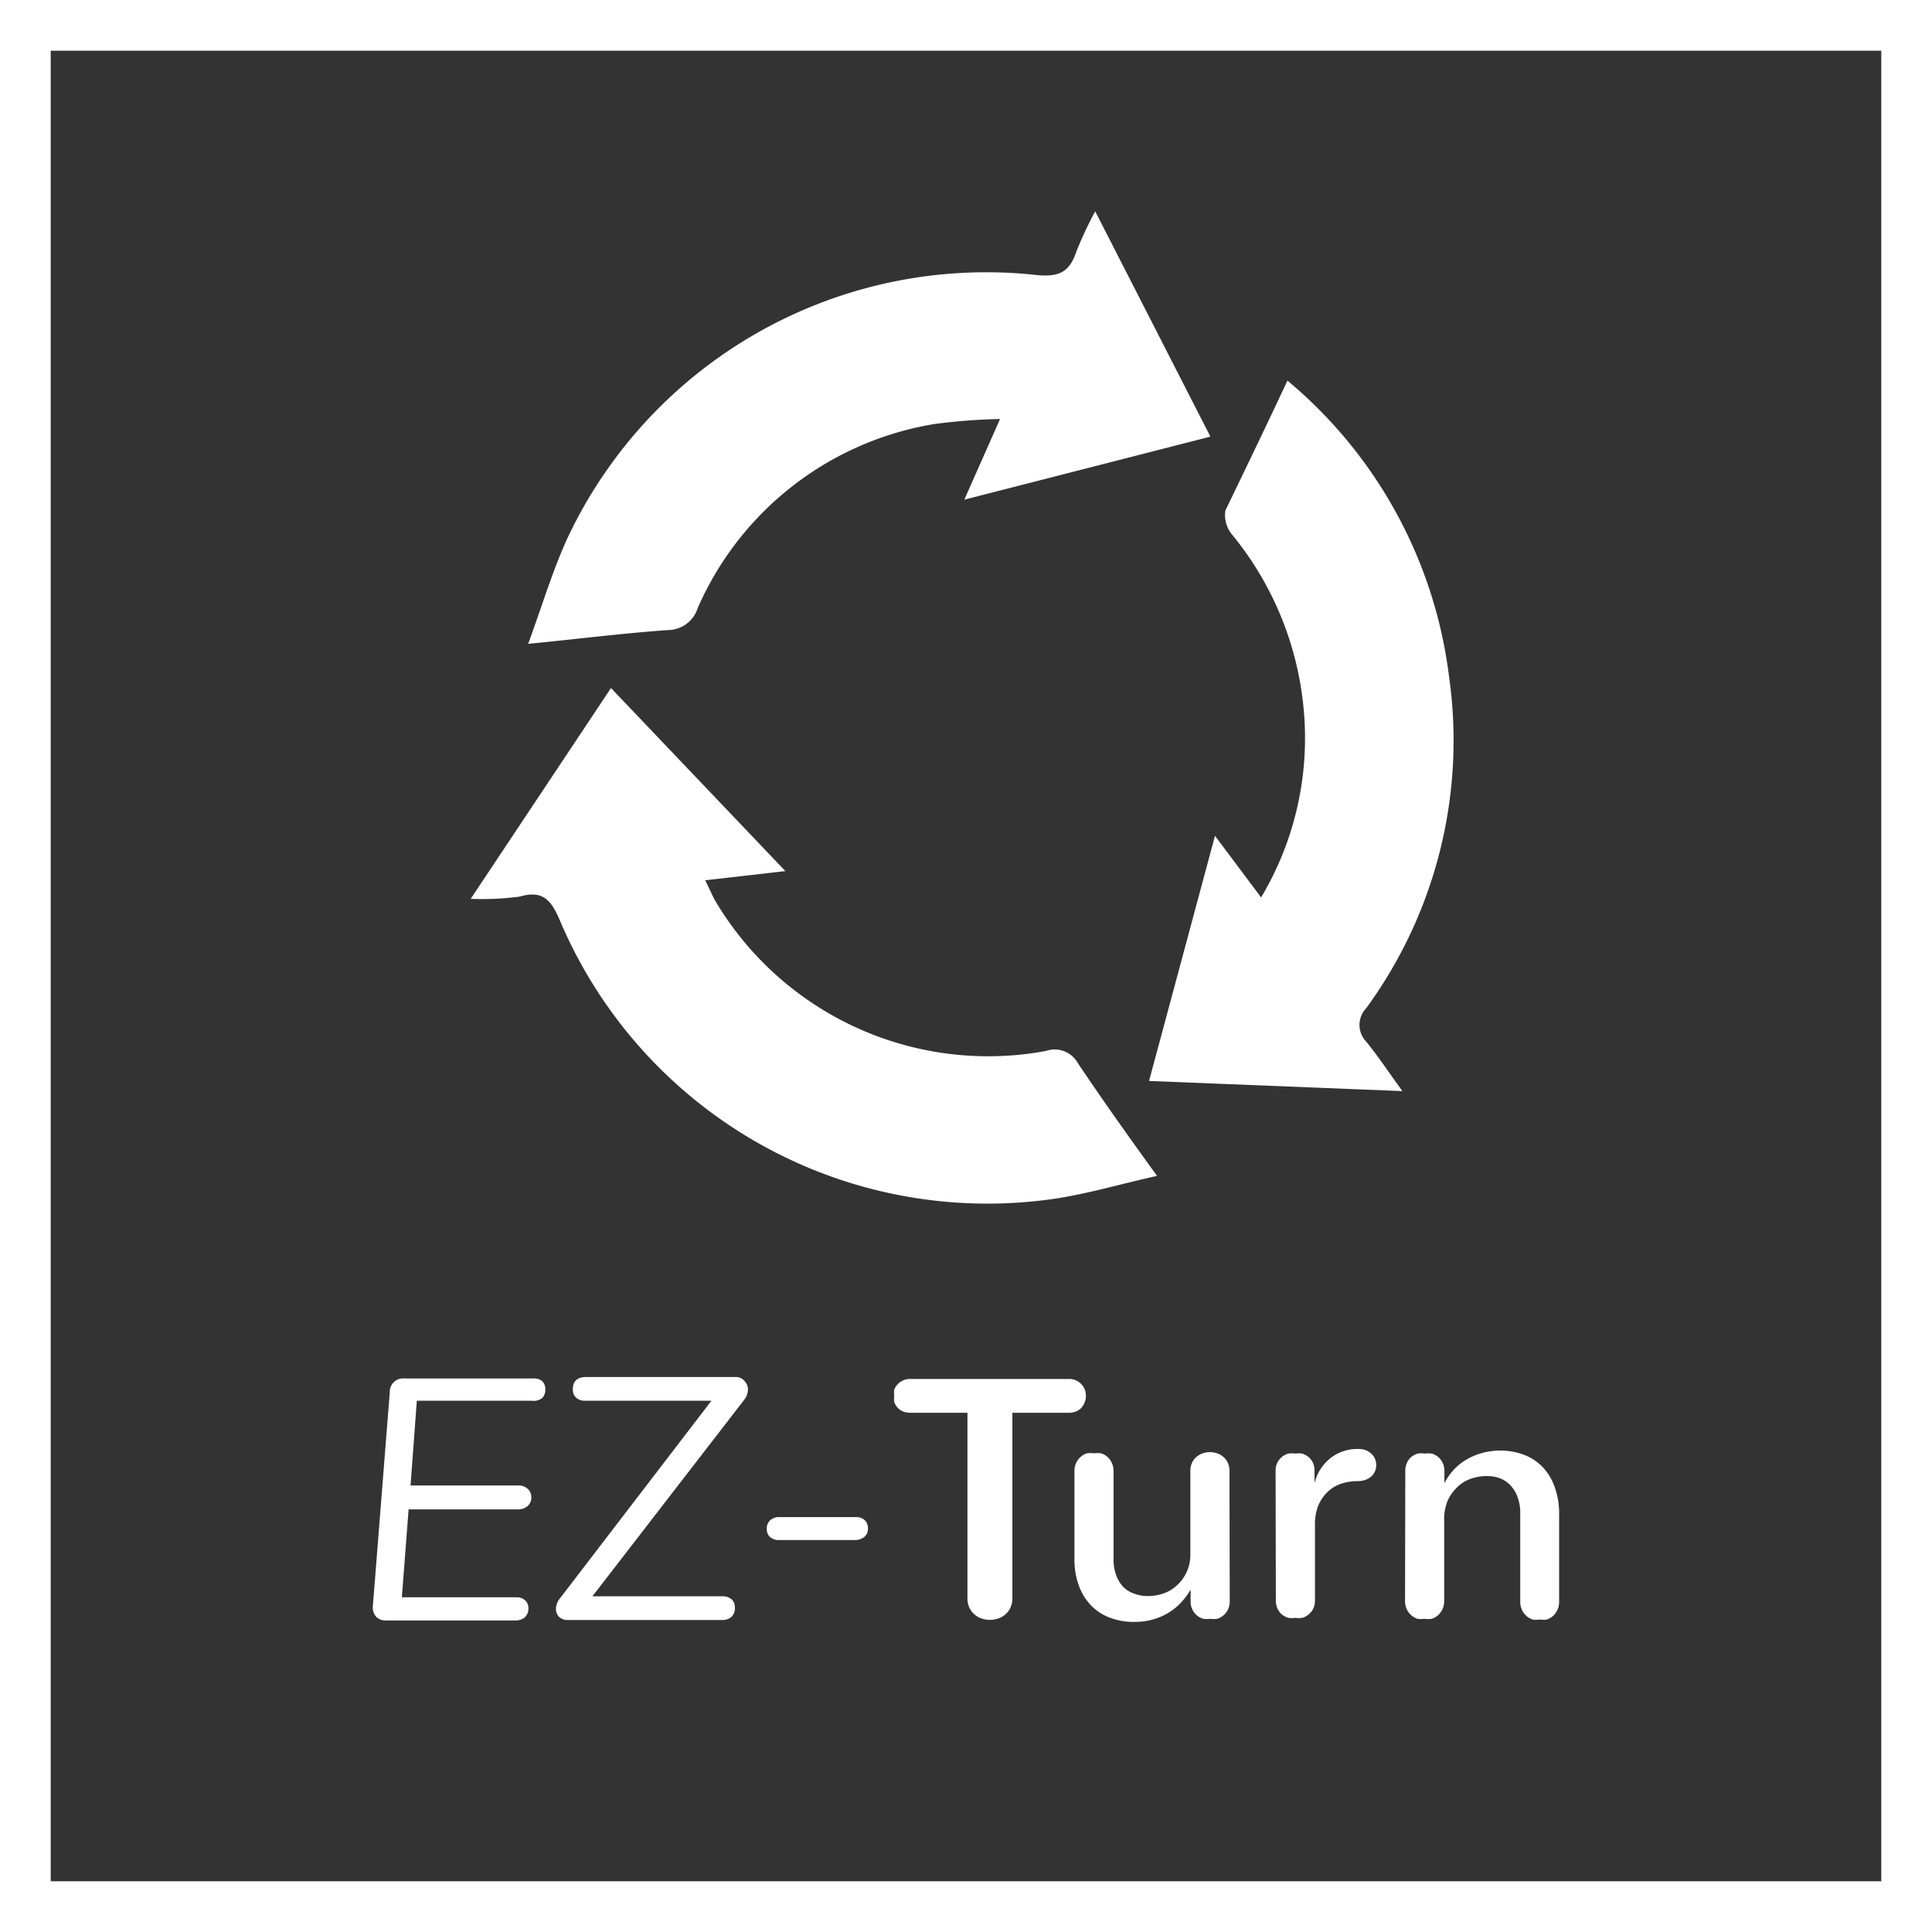
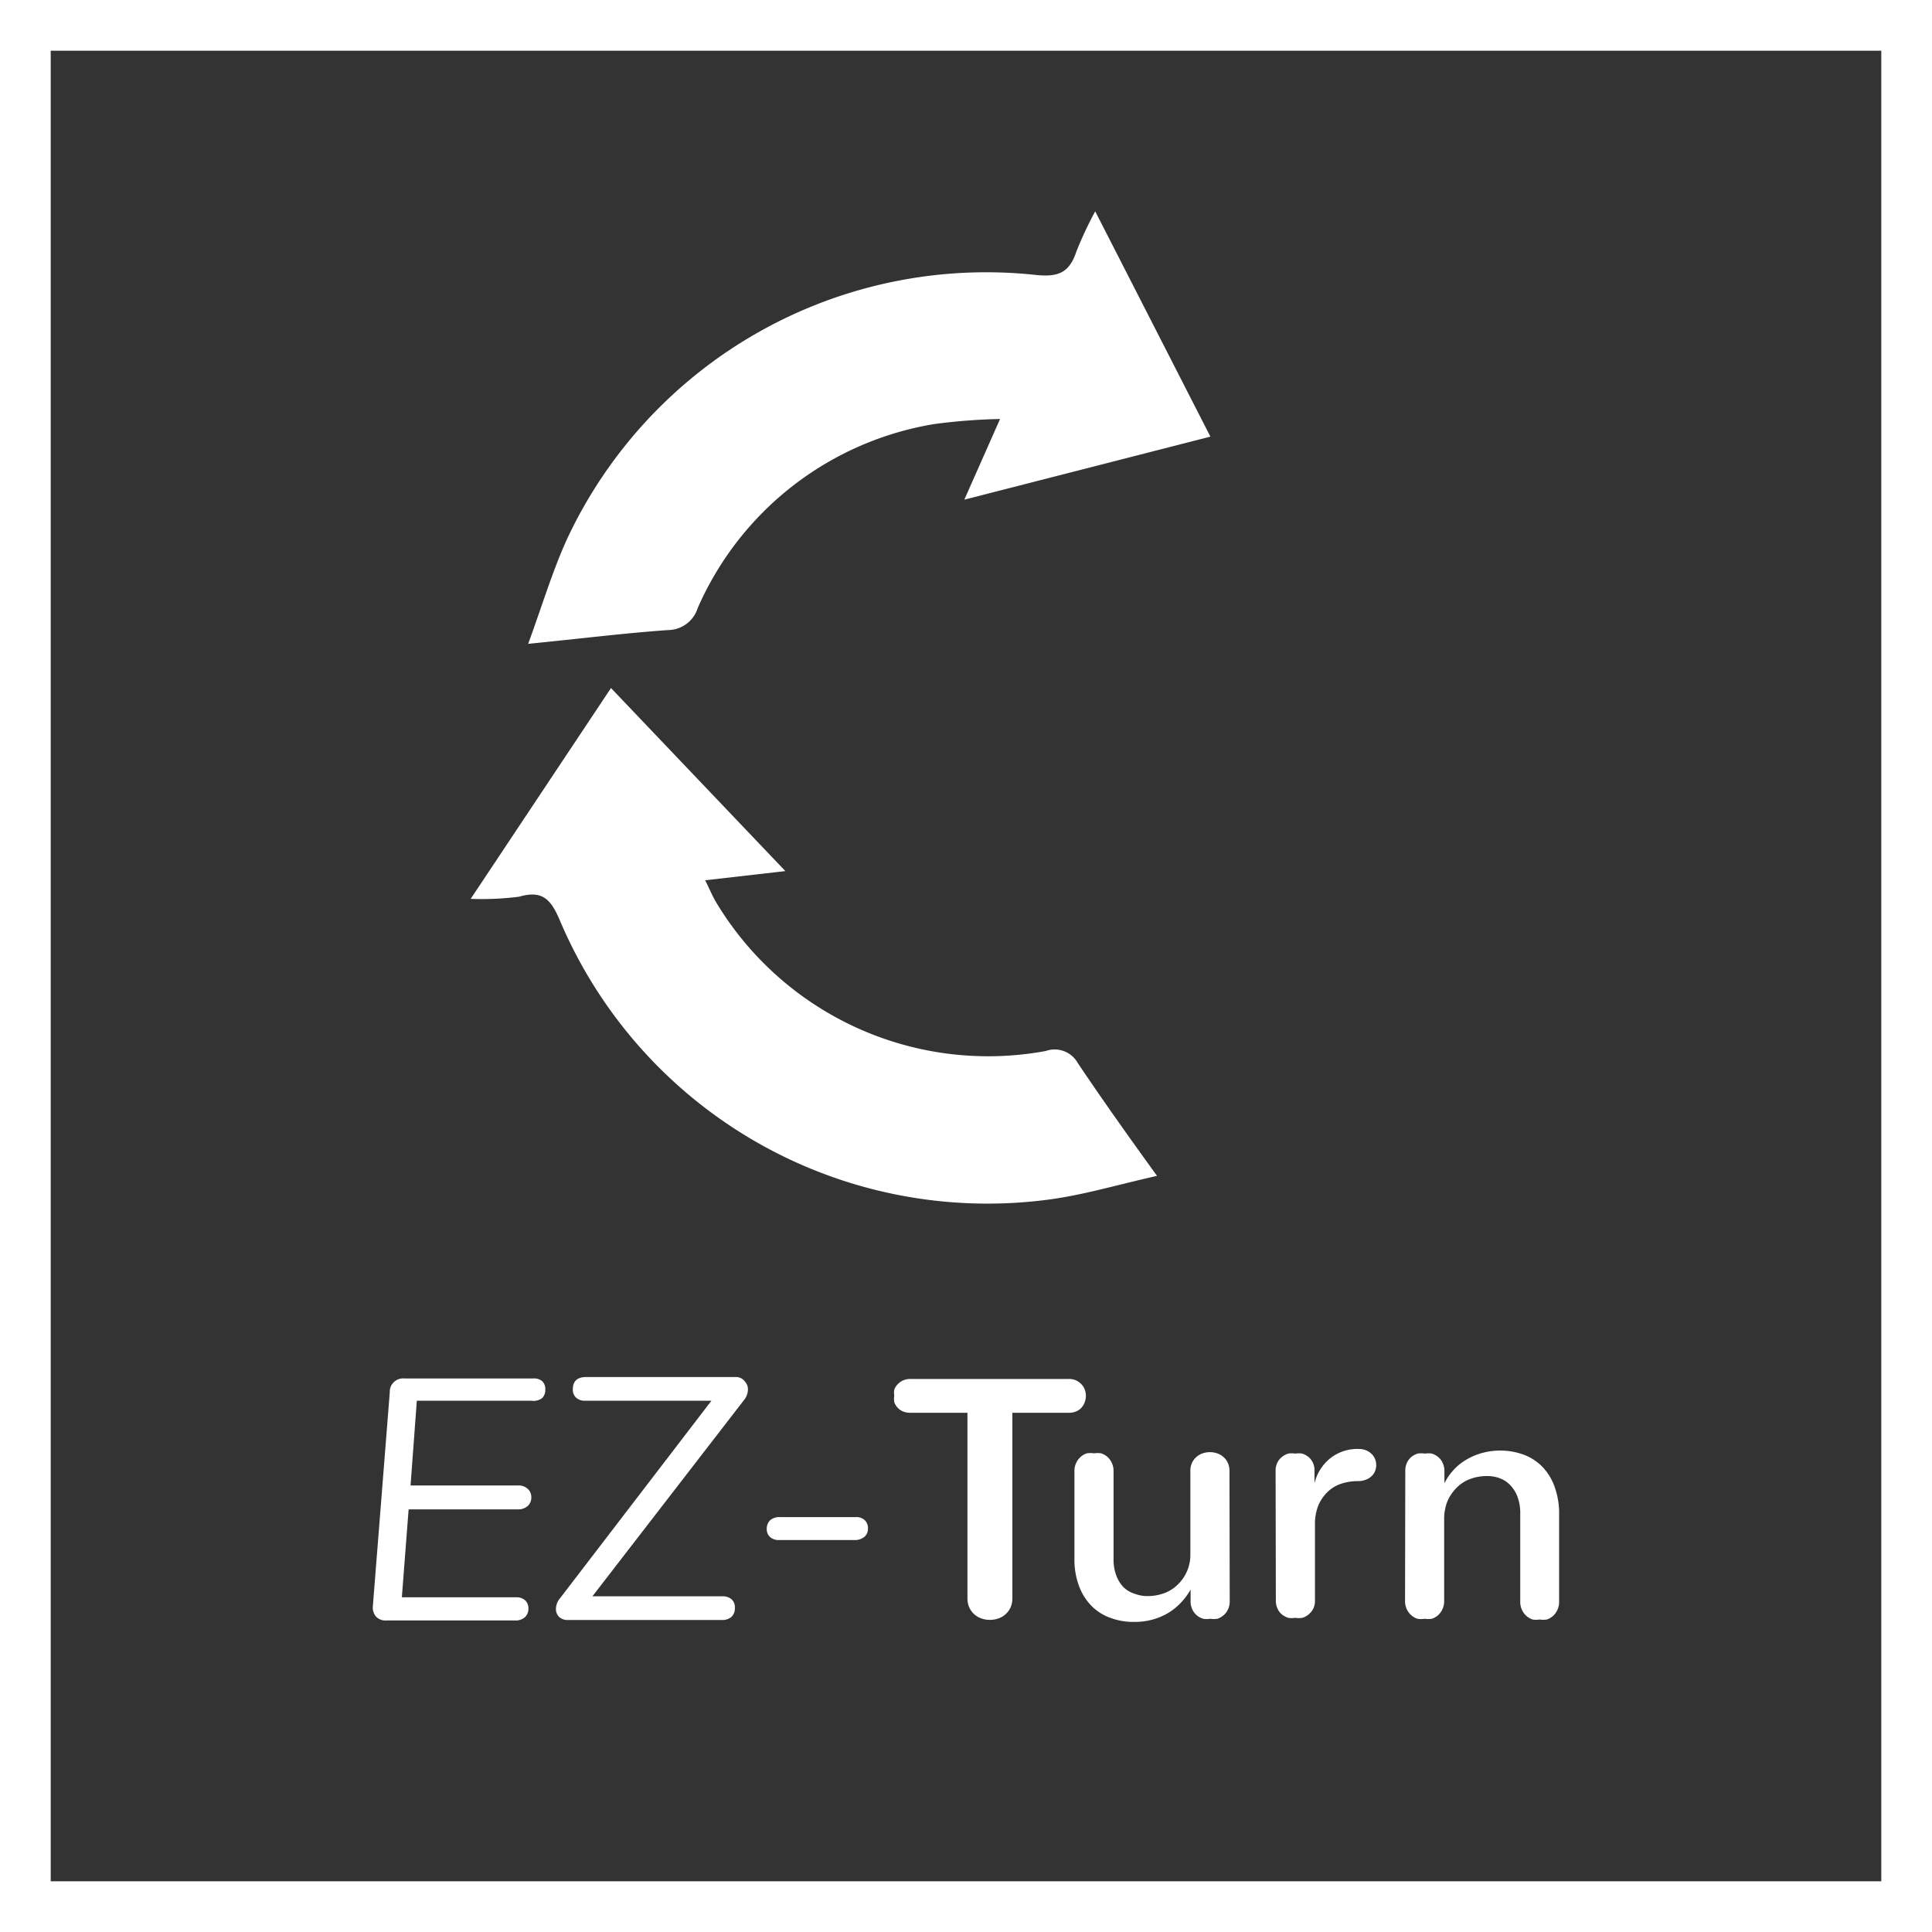
<svg xmlns="http://www.w3.org/2000/svg" id="Layer_1" data-name="Layer 1" width="80" height="80" viewBox="0 0 80 80">
  <rect x="0" y="0" width="80" height="80" fill="#333333" stroke="none" />
  <defs>
    <style>
      .cls-1 {
        fill: #fff;
      }
    </style>
  </defs>
  <title>ez-turn-badge</title>
  <g>
    <path class="cls-1" d="M22.45,57.19a.45.45,0,0,1,.13.34.47.47,0,0,1-.14.37A.6.6,0,0,1,22,58H17.26L17,61.51h4.45a.55.55,0,0,1,.39.13A.45.45,0,0,1,22,62a.46.46,0,0,1-.15.36.58.58,0,0,1-.4.14H16.92l-.28,3.64h4.73a.53.53,0,0,1,.38.13.45.45,0,0,1,.13.34.47.47,0,0,1-.15.36.58.58,0,0,1-.4.13H16a.54.54,0,0,1-.43-.16.58.58,0,0,1-.13-.44l.7-8.85a.55.55,0,0,1,.61-.57h5.33A.52.52,0,0,1,22.45,57.19Z" />
    <path class="cls-1" d="M30.84,57.2a.47.47,0,0,1,.13.33.7.7,0,0,1-.16.44L24.53,66.1h5.38a.55.55,0,0,1,.39.13.44.44,0,0,1,.13.34.5.5,0,0,1-.14.38.58.58,0,0,1-.41.13H23.51a.49.49,0,0,1-.36-.13.45.45,0,0,1-.13-.33.7.7,0,0,1,.17-.44L29.46,58H24.23a.52.52,0,0,1-.38-.13.45.45,0,0,1-.13-.34q0-.51.55-.51H30.5A.45.45,0,0,1,30.84,57.2Z" />
    <path class="cls-1" d="M31.88,63.64a.44.44,0,0,1-.13-.33.48.48,0,0,1,.14-.36.58.58,0,0,1,.41-.13h3.13a.51.51,0,0,1,.38.13.45.45,0,0,1,.13.33.44.44,0,0,1-.15.36.63.63,0,0,1-.42.13H32.26A.54.54,0,0,1,31.88,63.64Z" />
    <path class="cls-1" d="M37.7,58.5a.77.77,0,0,1-.32-.06.63.63,0,0,1-.22-.16.67.67,0,0,1-.13-.22.75.75,0,0,1,0-.26.79.79,0,0,1,0-.26.64.64,0,0,1,.14-.22.7.7,0,0,1,.53-.22h6.55a.72.72,0,0,1,.31.06.74.74,0,0,1,.22.16.66.66,0,0,1,.14.22.75.75,0,0,1,0,.51.71.71,0,0,1-.13.23.6.6,0,0,1-.22.16.75.75,0,0,1-.31.06H41.92v7.68a.91.91,0,0,1-.08.39.85.85,0,0,1-.21.28.87.87,0,0,1-.3.17,1.07,1.07,0,0,1-.68,0,.87.87,0,0,1-.3-.17.83.83,0,0,1-.21-.28.91.91,0,0,1-.08-.39V58.5Z" />
    <path class="cls-1" d="M50.92,66.3a.78.78,0,0,1-.07.34.71.71,0,0,1-.18.24.78.78,0,0,1-.26.15,1,1,0,0,1-.3,0,.92.92,0,0,1-.29,0,.75.75,0,0,1-.26-.14.7.7,0,0,1-.18-.23.76.76,0,0,1-.08-.32v-.52a2.64,2.64,0,0,1-.38.52,2.44,2.44,0,0,1-.55.45,2.65,2.65,0,0,1-.67.28,2.81,2.81,0,0,1-.72.09A2.76,2.76,0,0,1,46,67a2.11,2.11,0,0,1-.78-.48,2.31,2.31,0,0,1-.53-.82,3.12,3.12,0,0,1-.2-1.16V60.92a.78.78,0,0,1,.07-.34.75.75,0,0,1,.44-.4.93.93,0,0,1,.3,0,1,1,0,0,1,.3,0,.74.74,0,0,1,.26.15.76.76,0,0,1,.18.25.78.78,0,0,1,.07.34v3.65a1.84,1.84,0,0,0,.11.66,1.41,1.41,0,0,0,.3.49A1.17,1.17,0,0,0,47,66a1.47,1.47,0,0,0,.52.09,2,2,0,0,0,.66-.11,1.55,1.55,0,0,0,.55-.33,1.7,1.7,0,0,0,.56-1.24V60.91a.79.79,0,0,1,.07-.34.73.73,0,0,1,.18-.24.77.77,0,0,1,.26-.15.93.93,0,0,1,.6,0,.77.77,0,0,1,.26.15.71.71,0,0,1,.18.24.79.79,0,0,1,.07.34Z" />
    <path class="cls-1" d="M52.82,60.9a.73.73,0,0,1,.07-.33.71.71,0,0,1,.19-.24.81.81,0,0,1,.26-.14,1,1,0,0,1,.3,0,.92.92,0,0,1,.28,0,.83.83,0,0,1,.25.13.69.69,0,0,1,.18.22.72.72,0,0,1,.08.32v.09c0,.06,0,.12,0,.19v.28a1.9,1.9,0,0,1,.61-1A1.79,1.79,0,0,1,56.27,60a.77.77,0,0,1,.31.06.72.72,0,0,1,.22.15.58.58,0,0,1,.14.21.67.67,0,0,1,0,.49.58.58,0,0,1-.14.21.72.72,0,0,1-.24.15.86.86,0,0,1-.33.06,2.18,2.18,0,0,0-.73.12,1.46,1.46,0,0,0-.56.36,1.71,1.71,0,0,0-.36.55,2.1,2.1,0,0,0-.13.8v3.11a.74.74,0,0,1-.07.34.76.76,0,0,1-.45.38,1,1,0,0,1-.3,0,.89.89,0,0,1-.29,0,.83.83,0,0,1-.26-.14.66.66,0,0,1-.18-.24.78.78,0,0,1-.07-.34Z" />
    <path class="cls-1" d="M58.19,60.9a.76.76,0,0,1,.07-.33.68.68,0,0,1,.18-.24.81.81,0,0,1,.26-.14,1,1,0,0,1,.3,0,1,1,0,0,1,.29,0,.78.78,0,0,1,.26.14.69.69,0,0,1,.18.23.77.77,0,0,1,.08.32v.54a2.36,2.36,0,0,1,.36-.53,2.24,2.24,0,0,1,.55-.45,2.67,2.67,0,0,1,.67-.28,2.85,2.85,0,0,1,1.66.06,2.12,2.12,0,0,1,.78.48,2.28,2.28,0,0,1,.53.83,3.25,3.25,0,0,1,.2,1.2v3.59a.79.79,0,0,1-.07.34.76.76,0,0,1-.18.25.75.75,0,0,1-.26.15,1,1,0,0,1-.3,0,.89.89,0,0,1-.29,0,.75.75,0,0,1-.44-.4.79.79,0,0,1-.07-.34V62.68a1.93,1.93,0,0,0-.11-.69,1.41,1.41,0,0,0-.3-.49,1.17,1.17,0,0,0-.44-.29,1.49,1.49,0,0,0-.53-.09,2,2,0,0,0-.69.12,1.54,1.54,0,0,0-.56.36,1.82,1.82,0,0,0-.38.55,2,2,0,0,0-.14.8v3.34a.79.79,0,0,1-.07.34.77.77,0,0,1-.18.25.75.75,0,0,1-.26.15,1,1,0,0,1-.3,0,.93.93,0,0,1-.3,0,.75.75,0,0,1-.44-.4.79.79,0,0,1-.07-.34Z" />
  </g>
  <path class="cls-1" d="M80,80H0V0H80ZM2.1,77.9H77.9V2.1H2.1Z" />
  <g>
    <path class="cls-1" d="M19.49,37.22l5.81-8.73,7.22,7.58-3.32.38c.2.4.31.68.47.94a13.14,13.14,0,0,0,13.63,6.13,1.1,1.1,0,0,1,1.33.5c1,1.49,2.07,3,3.28,4.67-1.69.38-3.14.82-4.63,1A19.23,19.23,0,0,1,23.19,38.13c-.36-.85-.7-1.29-1.69-1A12.33,12.33,0,0,1,19.49,37.22Z" />
-     <path class="cls-1" d="M53.31,15.76A19,19,0,0,1,60,28a18.79,18.79,0,0,1-3.43,13.75,1,1,0,0,0,0,1.38c.49.6.92,1.25,1.5,2.05l-10.49-.42,2.73-10.15,1.91,2.55a12.87,12.87,0,0,0,1.75-7.92,13.29,13.29,0,0,0-2.95-7.1,1.26,1.26,0,0,1-.28-1C51.6,19.36,52.45,17.6,53.31,15.76Z" />
    <path class="cls-1" d="M39.93,20.69l1.48-3.34a24.19,24.19,0,0,0-2.73.21,13,13,0,0,0-9.79,7.62,1.3,1.3,0,0,1-1.23.91c-1.84.13-3.66.36-5.79.57.58-1.58,1-3,1.61-4.34A19.16,19.16,0,0,1,42.94,11.39c.95.09,1.36-.15,1.64-1a16,16,0,0,1,.77-1.64l4.77,9.33Z" />
  </g>
</svg>